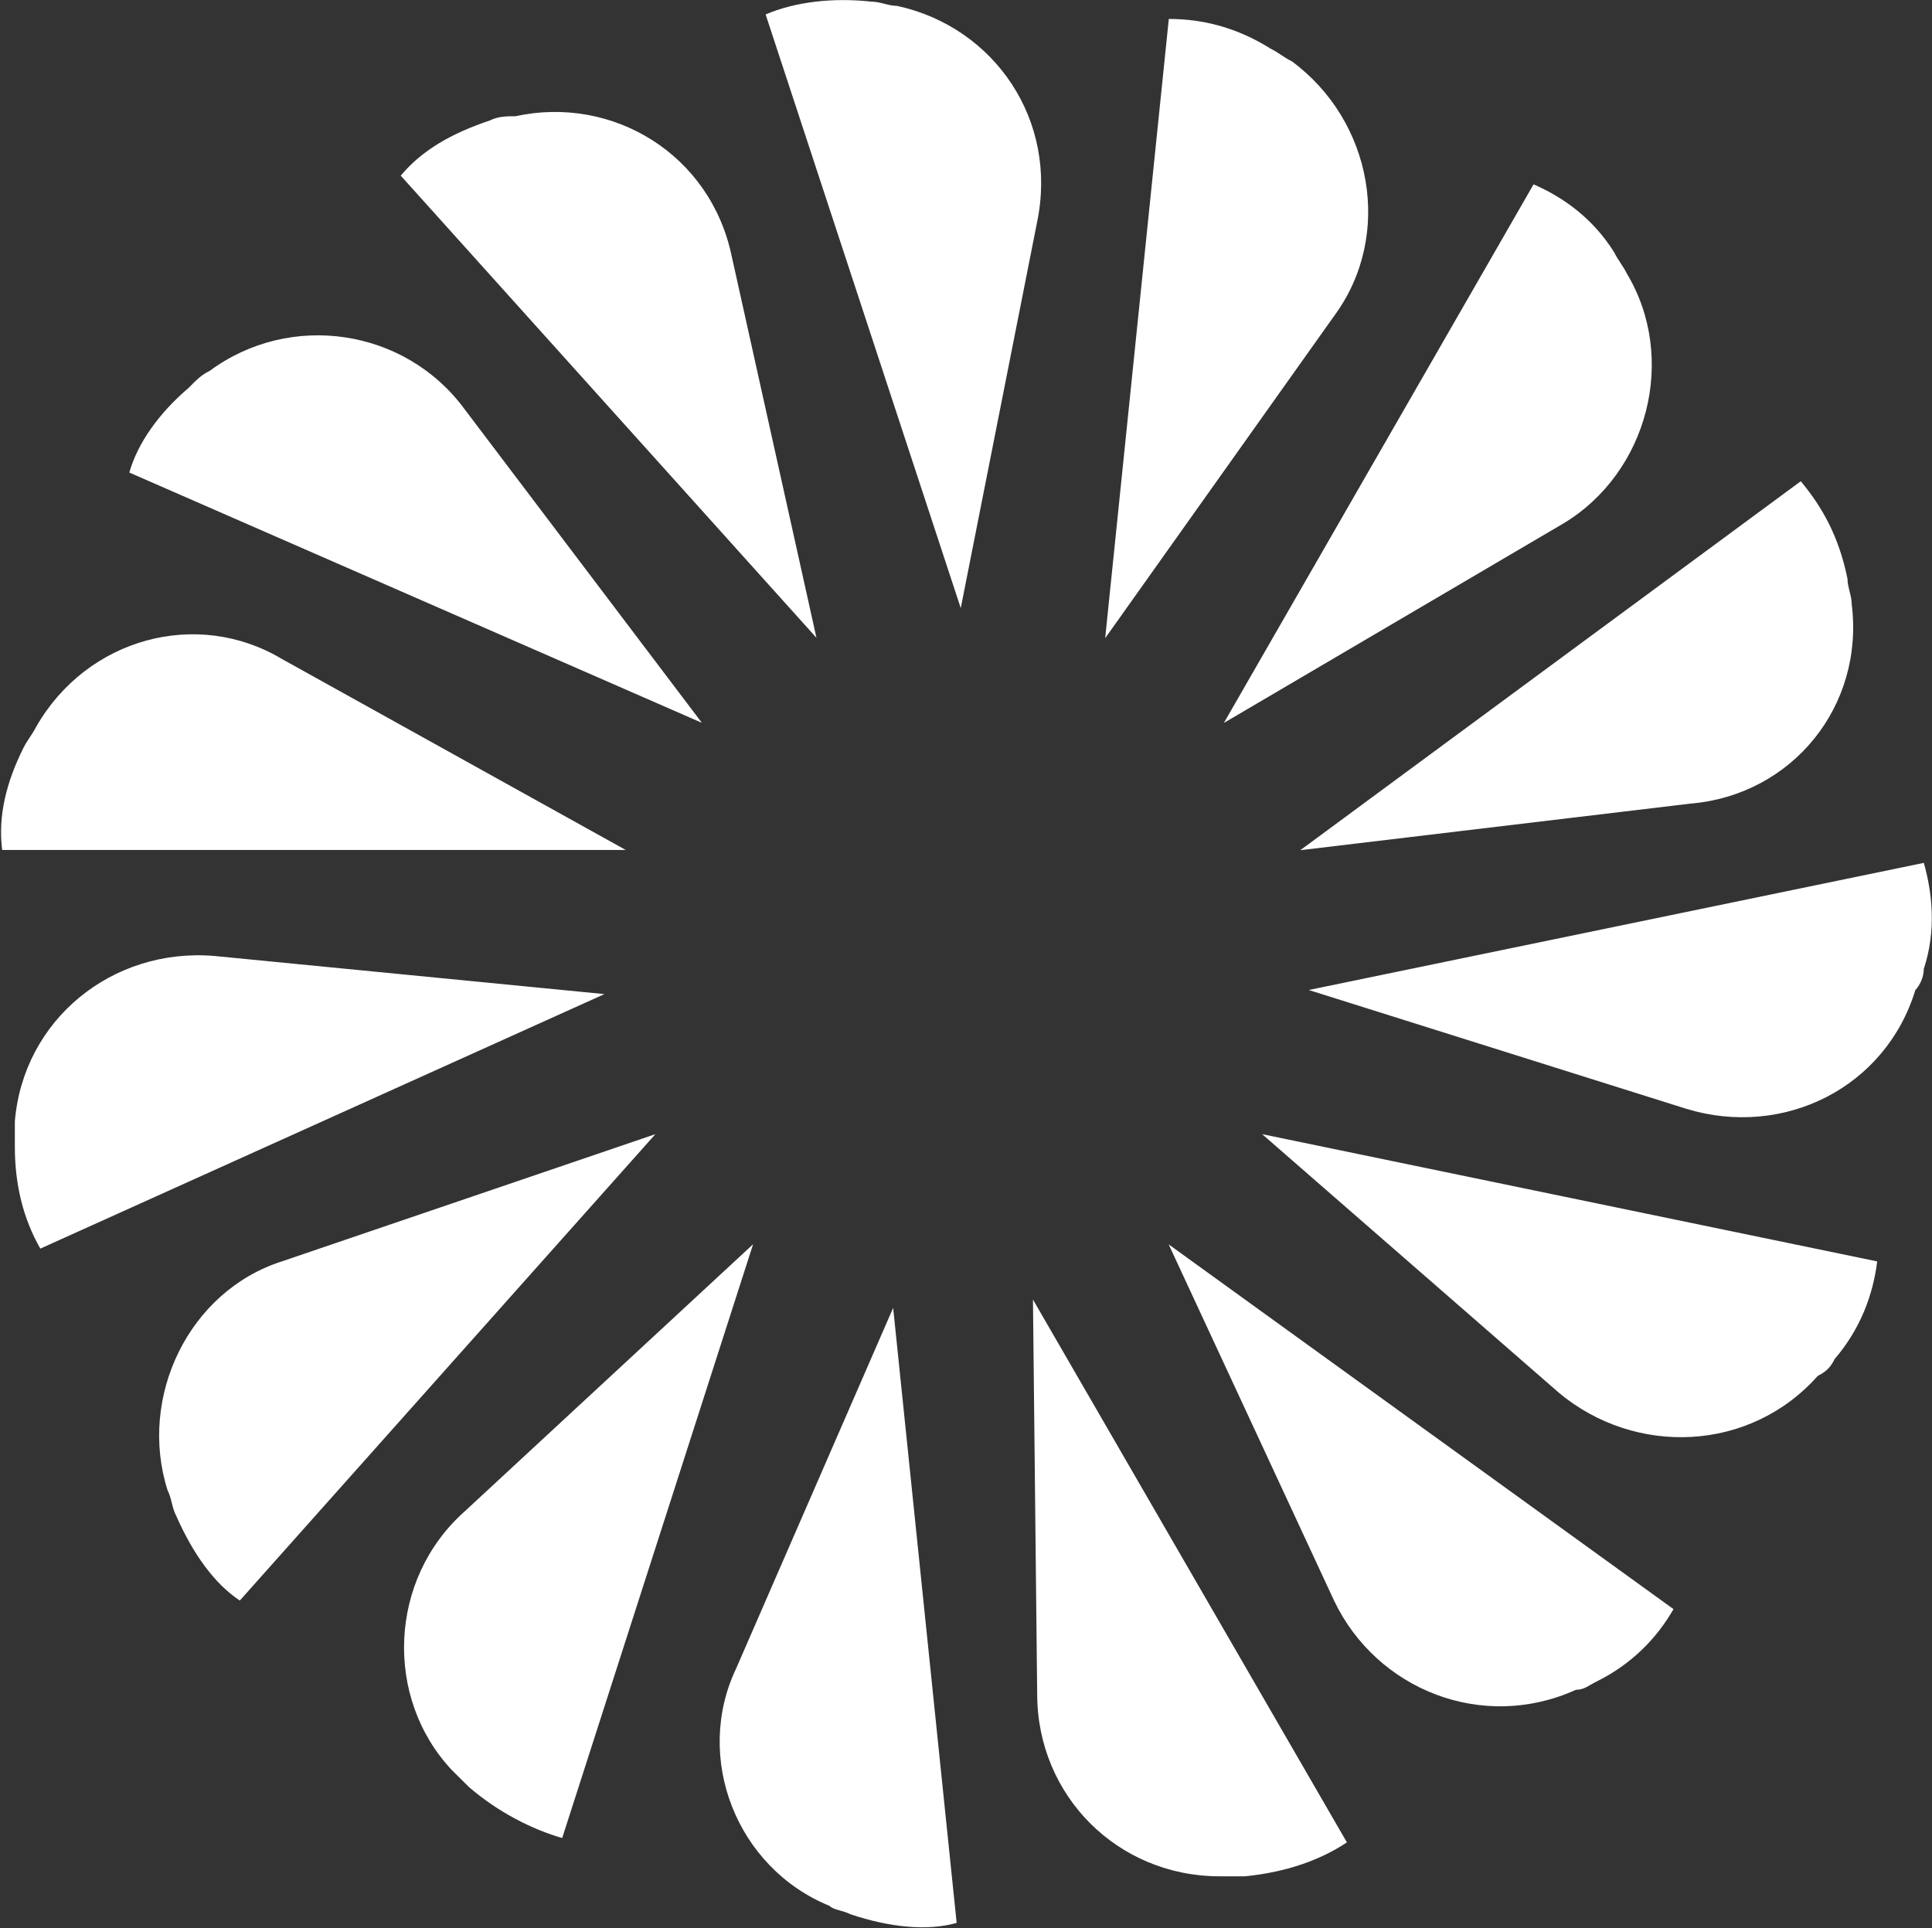
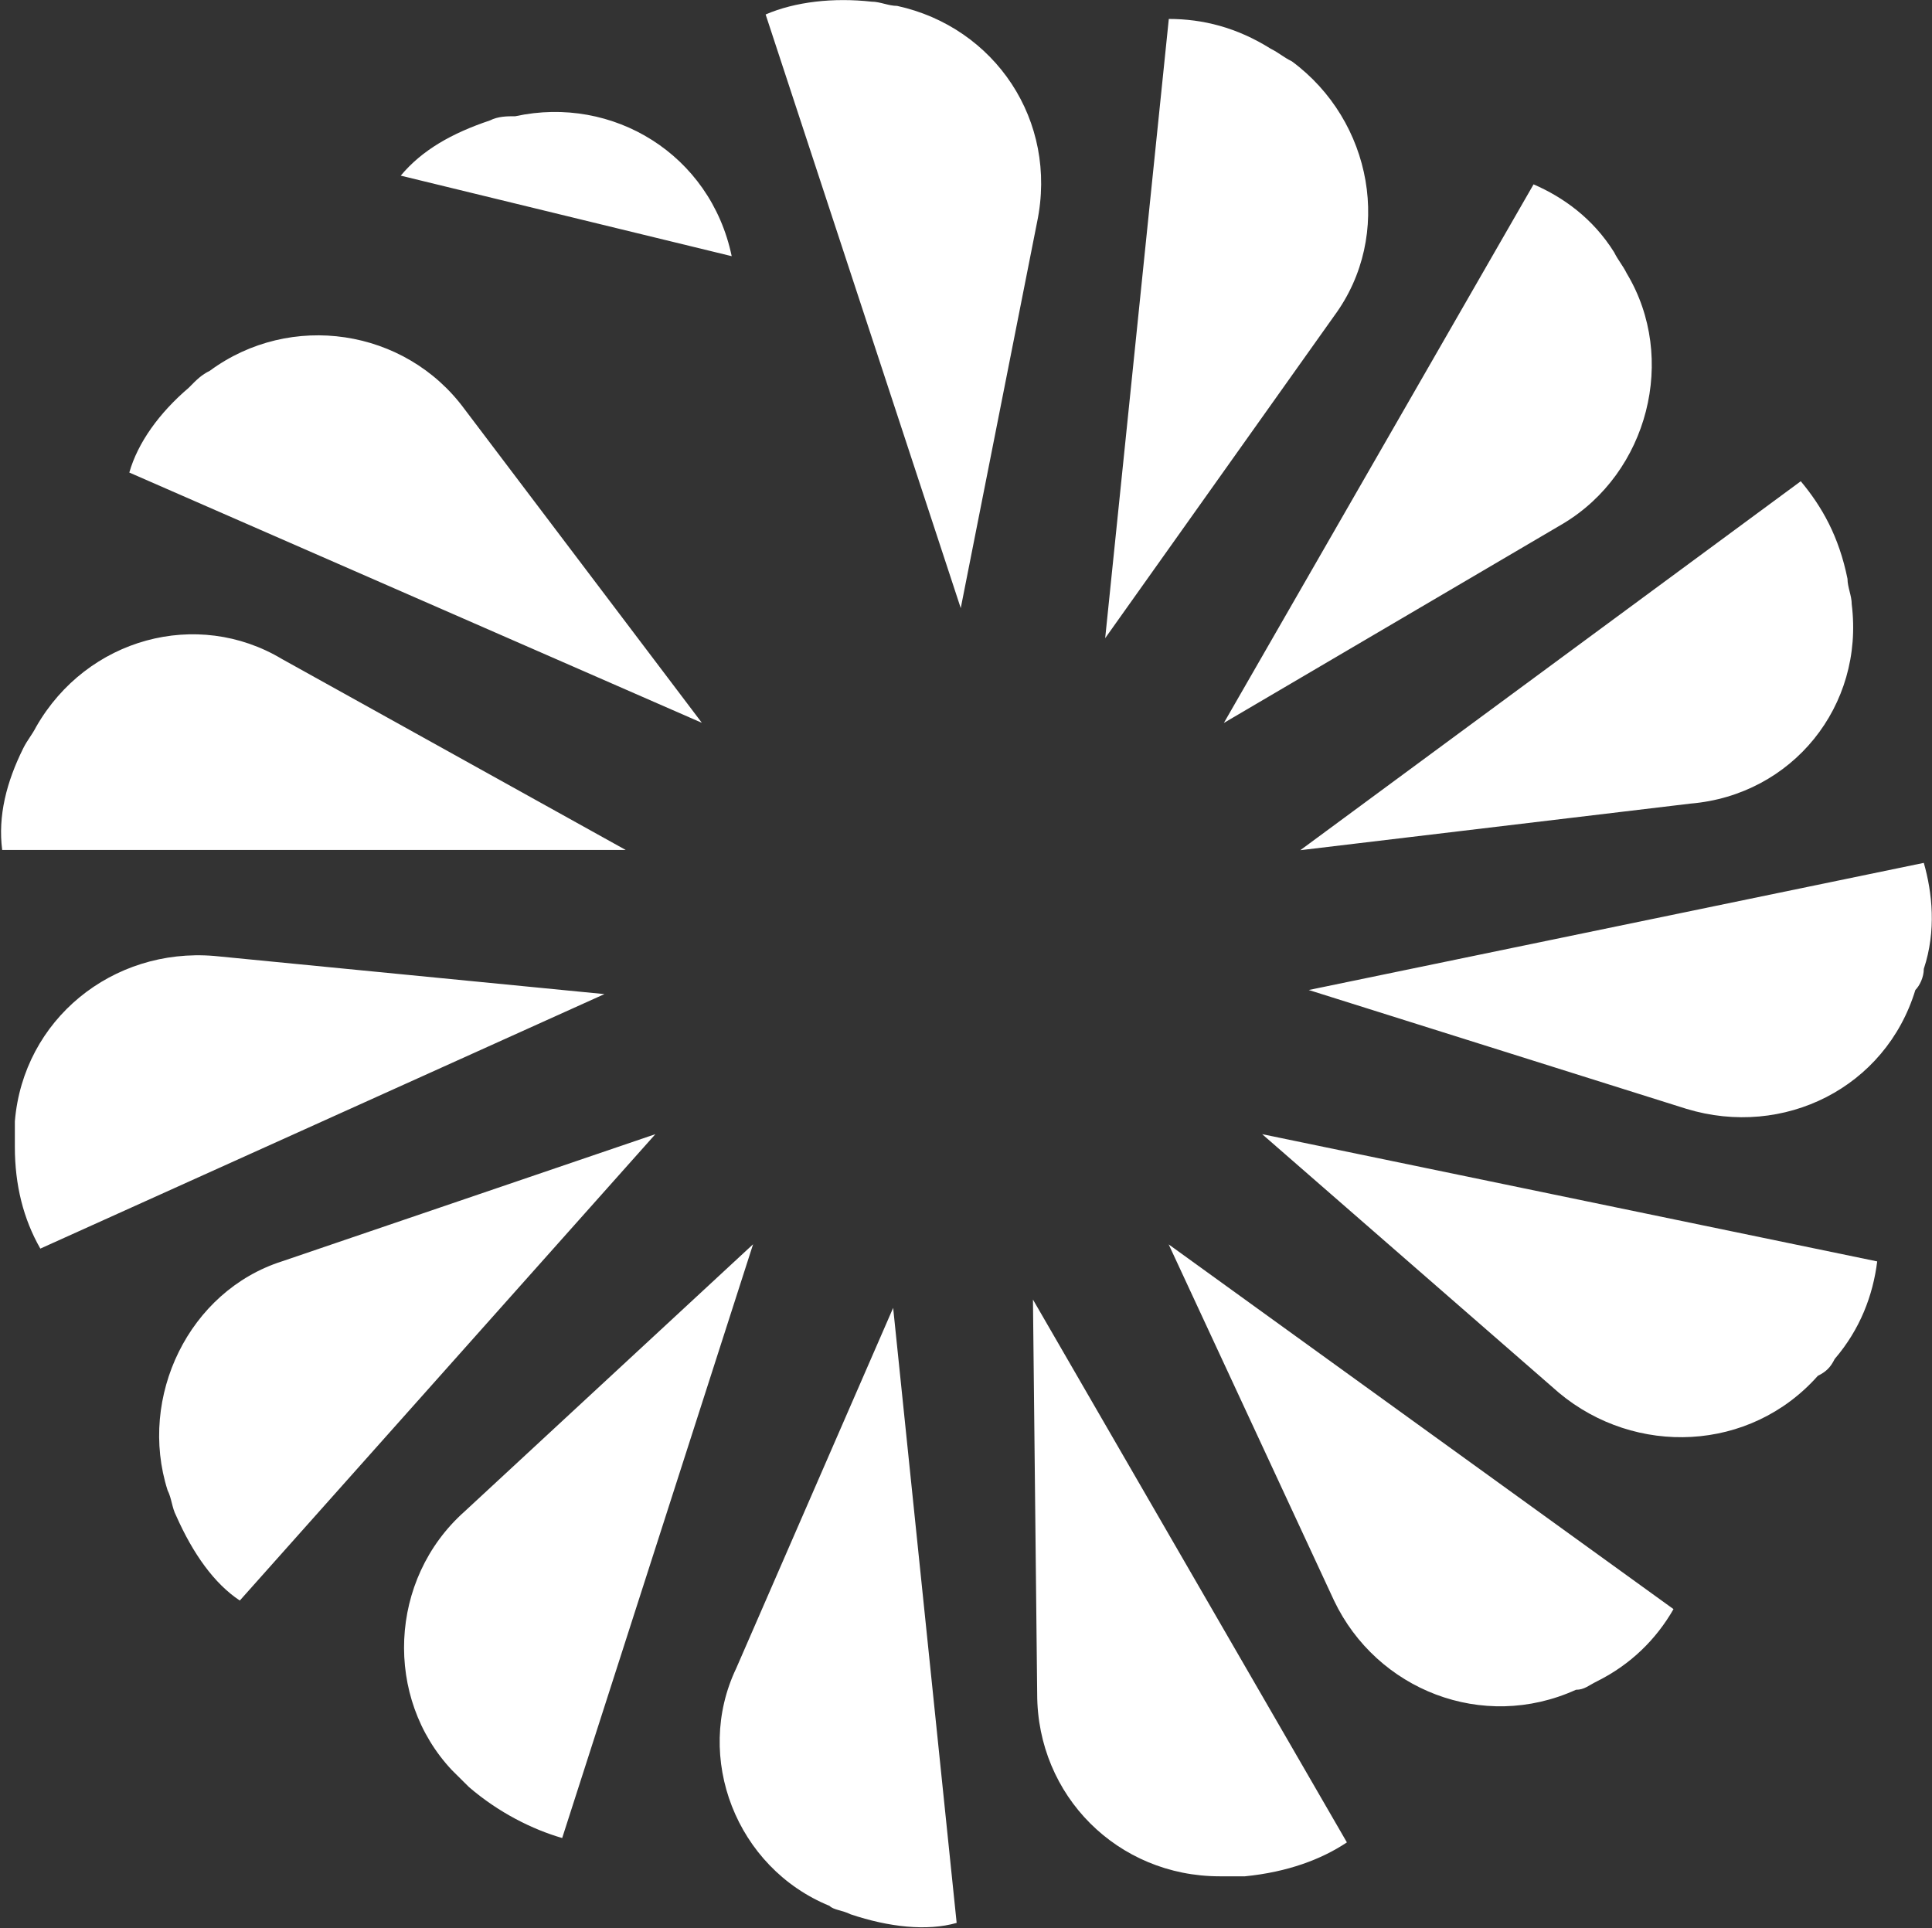
<svg xmlns="http://www.w3.org/2000/svg" version="1.2" viewBox="0 0 1509 1506" width="1509" height="1506">
  <rect x="0" y="0" width="1509" height="1506" fill="#333333" stroke="none" />
  <title>frost-hz-logomark-svg</title>
  <style>
		.s0 { fill: #ffffff } 
	</style>
  <g id="Layer">
-     <path id="Layer" fill-rule="evenodd" class="s0" d="m598 11.3c23.2-10 53-13.3 82.8-10 6.6 0 13.2 3.3 19.9 3.3 76.2 16.6 125.9 89.5 109.3 169l-59.6 301.4zm-285 125.9c16.6-19.9 39.8-33.1 69.6-43.1 6.6-3.3 13.3-3.3 19.9-3.3 76.2-16.6 152.4 29.8 169 109.3l66.2 298.1zm-212 231.9c6.6-23.2 23.2-46.4 46.4-66.2 6.6-6.7 9.9-10 16.5-13.3 63-46.4 152.4-33.1 198.8 29.8l185.5 245.2zm-99.3 294.8c-3.4-26.5 3.3-53 16.5-79.5 3.3-6.6 6.6-10 10-16.6 39.7-69.5 125.9-92.7 192.1-53l268.4 149.1zm29.8 311.4q-19.9-34.8-19.9-79.5 0-10 0-19.9c6.6-79.5 76.2-135.8 155.7-129.2l304.8 29.8zm155.8 274.9c-19.9-13.2-36.5-36.4-49.7-66.2-3.4-6.6-3.4-13.3-6.7-19.9-23.2-72.9 16.6-155.7 89.5-178.9l291.5-99.3zm251.8 185.5c-23.2-6.7-49.7-19.9-72.8-39.8-3.4-3.3-10-9.9-13.3-13.2-53-56.3-49.7-149.1 9.9-202.1l225.3-208.7zm308.1 66.3c-23.1 6.6-53 3.3-82.8-6.7-6.6-3.3-13.2-3.3-16.5-6.6-72.9-29.8-106.1-115.9-72.9-185.5l122.6-281.6zm304.8-62.9c-19.9 13.3-46.4 23.2-79.6 26.5q-9.9 0-19.8 0c-79.6 0-142.5-62.9-142.5-142.4l-3.3-308.1zm255.1-182.2c-13.3 23.2-33.1 43.1-59.6 56.3-6.7 3.3-10 6.7-16.6 6.7-72.9 33.1-155.7 0-188.9-69.6l-129.2-278.3zm159.1-271.6c-3.3 26.5-13.3 53-33.2 76.2-3.3 6.6-6.6 9.9-13.2 13.2-53 59.7-142.5 63-202.1 13.3l-231.9-202.1zm36.4-311.3c6.6 23.1 9.9 53 0 82.8 0 6.6-3.3 13.2-6.6 16.5-23.2 76.2-102.7 116-178.9 92.8l-294.9-92.8zm-96.1-298.1c16.6 19.9 29.8 43.1 36.5 76.2 0 6.6 3.3 13.2 3.3 19.9 9.9 79.5-46.4 149-125.9 155.7l-304.8 36.4zm-208.7-231.9c23.1 10 46.3 26.5 62.9 53 3.3 6.6 6.6 10 9.9 16.6 39.8 66.2 16.6 155.7-49.7 195.4l-265 155.7zm-284.9-129.2c26.5 0 53 6.6 79.5 23.2 6.6 3.3 9.9 6.6 16.6 9.9 62.9 46.4 79.5 135.9 33.1 198.8l-178.9 251.8z" />
+     <path id="Layer" fill-rule="evenodd" class="s0" d="m598 11.3c23.2-10 53-13.3 82.8-10 6.6 0 13.2 3.3 19.9 3.3 76.2 16.6 125.9 89.5 109.3 169l-59.6 301.4zm-285 125.9c16.6-19.9 39.8-33.1 69.6-43.1 6.6-3.3 13.3-3.3 19.9-3.3 76.2-16.6 152.4 29.8 169 109.3zm-212 231.9c6.6-23.2 23.2-46.4 46.4-66.2 6.6-6.7 9.9-10 16.5-13.3 63-46.4 152.4-33.1 198.8 29.8l185.5 245.2zm-99.3 294.8c-3.4-26.5 3.3-53 16.5-79.5 3.3-6.6 6.6-10 10-16.6 39.7-69.5 125.9-92.7 192.1-53l268.4 149.1zm29.8 311.4q-19.9-34.8-19.9-79.5 0-10 0-19.9c6.6-79.5 76.2-135.8 155.7-129.2l304.8 29.8zm155.8 274.9c-19.9-13.2-36.5-36.4-49.7-66.2-3.4-6.6-3.4-13.3-6.7-19.9-23.2-72.9 16.6-155.7 89.5-178.9l291.5-99.3zm251.8 185.5c-23.2-6.7-49.7-19.9-72.8-39.8-3.4-3.3-10-9.9-13.3-13.2-53-56.3-49.7-149.1 9.9-202.1l225.3-208.7zm308.1 66.3c-23.1 6.6-53 3.3-82.8-6.7-6.6-3.3-13.2-3.3-16.5-6.6-72.9-29.8-106.1-115.9-72.9-185.5l122.6-281.6zm304.8-62.9c-19.9 13.3-46.4 23.2-79.6 26.5q-9.9 0-19.8 0c-79.6 0-142.5-62.9-142.5-142.4l-3.3-308.1zm255.1-182.2c-13.3 23.2-33.1 43.1-59.6 56.3-6.7 3.3-10 6.7-16.6 6.7-72.9 33.1-155.7 0-188.9-69.6l-129.2-278.3zm159.1-271.6c-3.3 26.5-13.3 53-33.2 76.2-3.3 6.6-6.6 9.9-13.2 13.2-53 59.7-142.5 63-202.1 13.3l-231.9-202.1zm36.4-311.3c6.6 23.1 9.9 53 0 82.8 0 6.6-3.3 13.2-6.6 16.5-23.2 76.2-102.7 116-178.9 92.8l-294.9-92.8zm-96.1-298.1c16.6 19.9 29.8 43.1 36.5 76.2 0 6.6 3.3 13.2 3.3 19.9 9.9 79.5-46.4 149-125.9 155.7l-304.8 36.4zm-208.7-231.9c23.1 10 46.3 26.5 62.9 53 3.3 6.6 6.6 10 9.9 16.6 39.8 66.2 16.6 155.7-49.7 195.4l-265 155.7zm-284.9-129.2c26.5 0 53 6.6 79.5 23.2 6.6 3.3 9.9 6.6 16.6 9.9 62.9 46.4 79.5 135.9 33.1 198.8l-178.9 251.8z" />
  </g>
</svg>